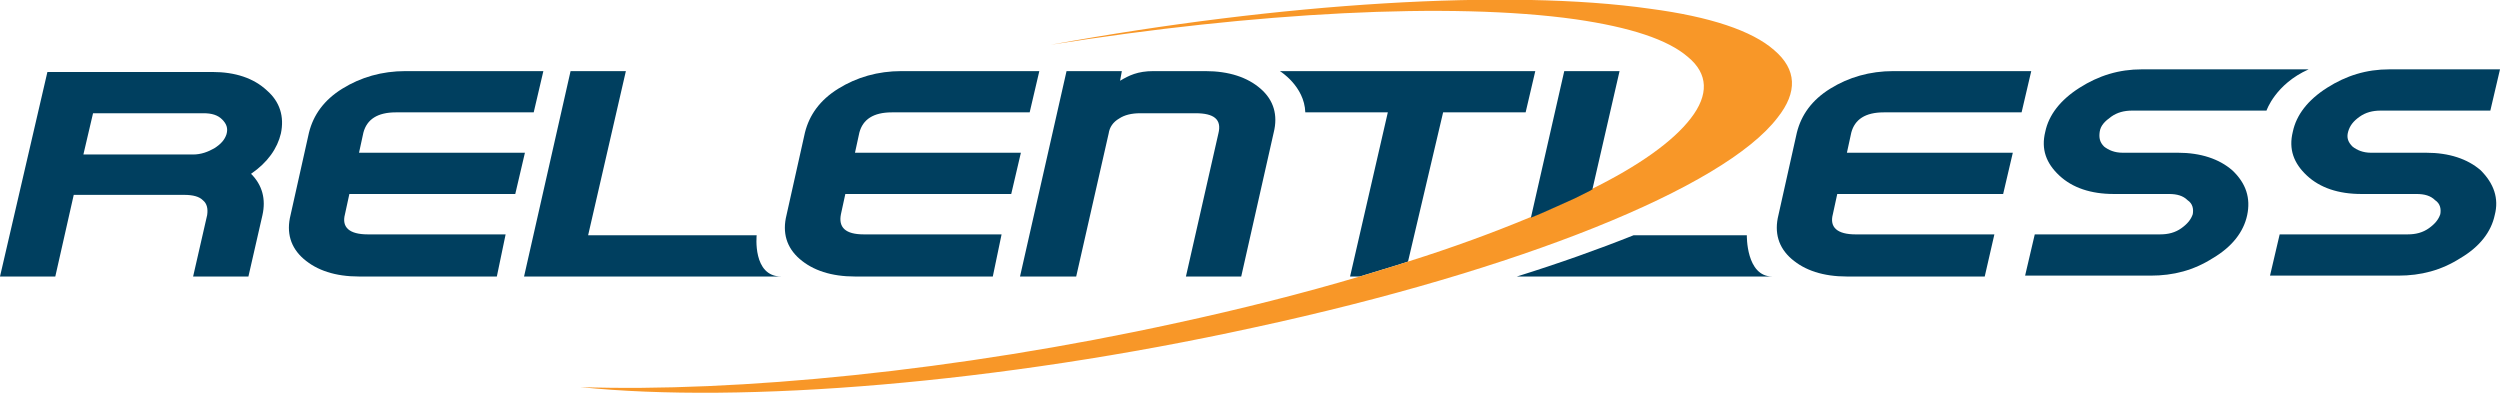
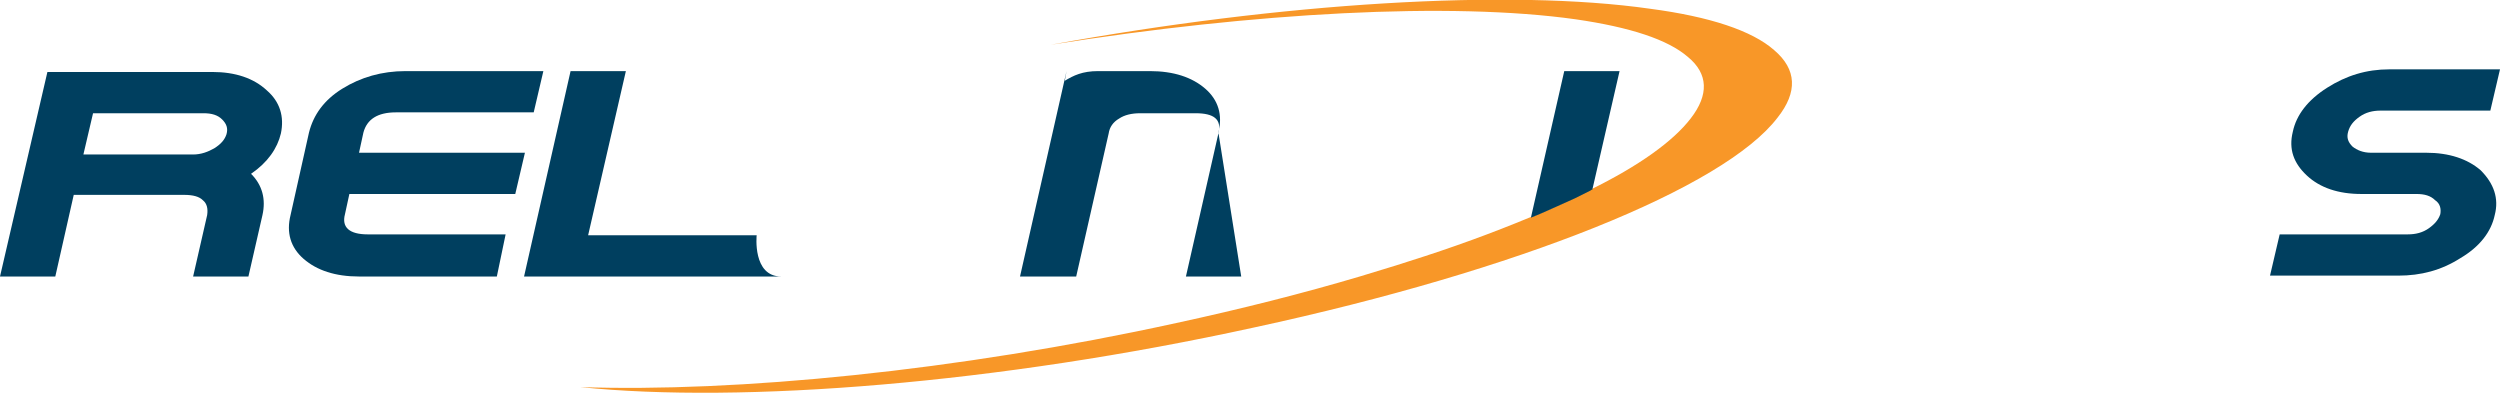
<svg xmlns="http://www.w3.org/2000/svg" version="1.1" id="Layer_1" x="0px" y="0px" viewBox="0.8 3.3 284.8 44.8" enable-background="new 0.8 3.3 284.8 44.8" xml:space="preserve">
  <title>Internet Marketing Vancouver | Search Engine Optimization | Relentless</title>
  <desc>
	Vancouver SEO and Internet marketing company specializes in search engine optimization, PPC pay per click strategies, web development, and web design services for companies in Canada and the US.
	</desc>
  <path fill="#003F5F" d="M25.2,20.2c-0.7,0.4-1.5,0.7-2.4,0.7H10.3l1.1-4.7h12.6c0.9,0,1.6,0.2,2.1,0.7c0.5,0.5,0.7,1,0.5,1.7  C26.4,19.2,26,19.7,25.2,20.2z M30.7,27.8c0.4-1.8,0-3.4-1.3-4.7c1.9-1.3,3-2.9,3.4-4.6c0.4-1.9-0.1-3.6-1.6-4.9  c-1.5-1.4-3.6-2.1-6.2-2.1H6.2L0.8,34.8h6.3l2.1-9.3h12.6c1,0,1.7,0.2,2.1,0.6c0.5,0.4,0.6,1,0.5,1.7l-1.6,7h6.3L30.7,27.8z" />
  <path fill="#003F5F" d="M57.4,34.8H41.7c-2.7,0-4.8-0.7-6.3-2c-1.5-1.3-2-3-1.5-5l2.1-9.4c0.5-2,1.7-3.7,3.8-5c2.1-1.3,4.5-2,7.2-2  h15.7l-1.1,4.7H45.9c-2.1,0-3.3,0.8-3.7,2.3l-0.5,2.3h18.9l-1.1,4.7H40.6l-0.5,2.3c-0.4,1.5,0.5,2.3,2.6,2.3h15.7L57.4,34.8z" />
  <path fill="#003F5F" d="M89.8,34.8c3,0-29.3,0-29.3,0l5.3-23.4h6.3l-4.3,18.7H87C87,30.1,86.5,34.8,89.8,34.8z" />
-   <path fill="#003F5F" d="M113.9,34.8H98.2c-2.7,0-4.8-0.7-6.3-2c-1.5-1.3-2-3-1.5-5l2.1-9.4c0.5-2,1.7-3.7,3.8-5c2.1-1.3,4.5-2,7.2-2  h15.7l-1.1,4.7h-15.7c-2.1,0-3.3,0.8-3.7,2.3l-0.5,2.3h18.9l-1.1,4.7H97.1l-0.5,2.3c-0.3,1.5,0.5,2.3,2.6,2.3h15.7L113.9,34.8z" />
-   <path fill="#003F5F" d="M142.2,34.8h-6.3l3.7-16.3c0.4-1.6-0.5-2.3-2.6-2.3h-6.3c-1,0-1.8,0.2-2.4,0.6c-0.7,0.4-1.1,1-1.2,1.7  l-3.7,16.3H117l5.3-23.4h6.3l-0.2,1.1c1-0.6,2-1.1,3.8-1.1h5.9c2.7,0,4.8,0.7,6.3,2c1.5,1.3,2,3,1.5,5L142.2,34.8z" />
-   <path fill="#003F5F" d="M226.9,34.8h-15.7c-2.7,0-4.8-0.7-6.3-2c-1.5-1.3-2-3-1.5-5l2.1-9.4c0.5-2,1.7-3.7,3.8-5  c2.1-1.3,4.5-2,7.2-2h15.7l-1.1,4.7h-15.7c-2.1,0-3.3,0.8-3.7,2.3l-0.5,2.3h18.9l-1.1,4.7h-18.9l-0.5,2.3c-0.4,1.5,0.5,2.3,2.6,2.3  H228L226.9,34.8z" />
-   <path fill="#003F5F" d="M256.8,27.8c-0.4,1.9-1.7,3.6-3.9,4.9c-2.2,1.4-4.5,2-7.1,2h-14.3l1.1-4.7h14.3c0.9,0,1.7-0.2,2.4-0.7  c0.7-0.5,1.1-1,1.3-1.6c0.1-0.6,0-1.2-0.6-1.6c-0.5-0.5-1.2-0.7-2.1-0.7h-6.3c-2.6,0-4.7-0.7-6.2-2.1c-1.5-1.4-2.1-3-1.6-5  c0.4-1.9,1.7-3.6,3.9-5c2.2-1.4,4.5-2.1,7.1-2.1h19c-3.8,1.7-4.8,4.7-4.8,4.7h-15.3c-0.9,0-1.7,0.2-2.4,0.7c-0.7,0.5-1.2,1-1.3,1.7  c-0.1,0.7,0,1.2,0.5,1.7c0.5,0.4,1.2,0.7,2.1,0.7h6.3c2.6,0,4.7,0.7,6.2,2C256.7,24.2,257.2,25.9,256.8,27.8z" />
+   <path fill="#003F5F" d="M142.2,34.8h-6.3l3.7-16.3c0.4-1.6-0.5-2.3-2.6-2.3h-6.3c-1,0-1.8,0.2-2.4,0.6c-0.7,0.4-1.1,1-1.2,1.7  l-3.7,16.3H117l5.3-23.4l-0.2,1.1c1-0.6,2-1.1,3.8-1.1h5.9c2.7,0,4.8,0.7,6.3,2c1.5,1.3,2,3,1.5,5L142.2,34.8z" />
  <path fill="#003F5F" d="M285,27.8c-0.4,1.9-1.7,3.6-3.9,4.9c-2.2,1.4-4.5,2-7.1,2h-14.6l1.1-4.7h14.6c0.9,0,1.7-0.2,2.4-0.7  c0.7-0.5,1.1-1,1.3-1.6c0.1-0.6,0-1.2-0.6-1.6c-0.5-0.5-1.2-0.7-2.1-0.7h-6.3c-2.6,0-4.7-0.7-6.2-2.1c-1.5-1.4-2.1-3-1.6-5  c0.4-1.9,1.7-3.6,3.9-5c2.2-1.4,4.5-2.1,7.1-2.1h12.6l-1.1,4.7H272c-0.9,0-1.7,0.2-2.4,0.7c-0.7,0.5-1.1,1-1.3,1.7  c-0.2,0.7,0,1.2,0.5,1.7c0.5,0.4,1.2,0.7,2.1,0.7h6.3c2.6,0,4.7,0.7,6.2,2C284.9,24.2,285.5,25.9,285,27.8z" />
-   <path fill="#003F5F" d="M173.6,34.8c0,0,27,0,29.1,0c-3,0-2.9-4.7-2.9-4.7h-12.7h-0.2C182.9,31.7,178.4,33.3,173.6,34.8L173.6,34.8z  " />
  <path fill="none" d="M181.9,25c-0.3,0.2-1,0.5-1.8,0.9C180.8,25.6,181.4,25.3,181.9,25z" />
-   <path fill="#003F5F" d="M165.2,16.1h9.4l1.1-4.7h-29.1c0,0,2.8,1.7,2.9,4.7h9.4l-4.3,18.7h1.1c1.9-0.6,3.7-1.1,5.5-1.7L165.2,16.1z" />
  <path fill="#F89728" d="M202.9,9c-2.5-2.2-7.3-3.8-14.1-4.7c-16.1-2.3-42-0.7-68.3,4.1c23.3-3.7,45.6-4.9,59.8-2.9  c6.2,0.9,10.5,2.3,12.8,4.3c2.3,1.9,2.4,4.3,0.3,7c-2,2.6-5.9,5.4-11.4,8.1l0,0c0,0-0.1,0-0.2,0.1c-0.6,0.3-1.2,0.6-1.8,0.9  c-1.5,0.7-3.6,1.7-5,2.2l0,0c-4.1,1.7-8.7,3.4-13.8,5c-1.8,0.6-3.6,1.1-5.5,1.7c-6.4,1.9-13.5,3.7-20.9,5.3  c-25.1,5.5-50.2,7.9-67.9,7.3c18.4,1.9,47.6-0.4,76.8-6.8c30.1-6.5,53.5-15.9,59.6-23.9C205.6,13.8,205.5,11.2,202.9,9z" />
  <path fill="#003F5F" d="M180.2,25.9c0.8-0.4,1.4-0.7,1.8-0.9c0.1-0.1,0.2-0.1,0.2-0.1l0,0l3.1-13.5h-6.3l-3.8,16.7l0,0  C176.5,27.6,178.6,26.6,180.2,25.9z" />
</svg>